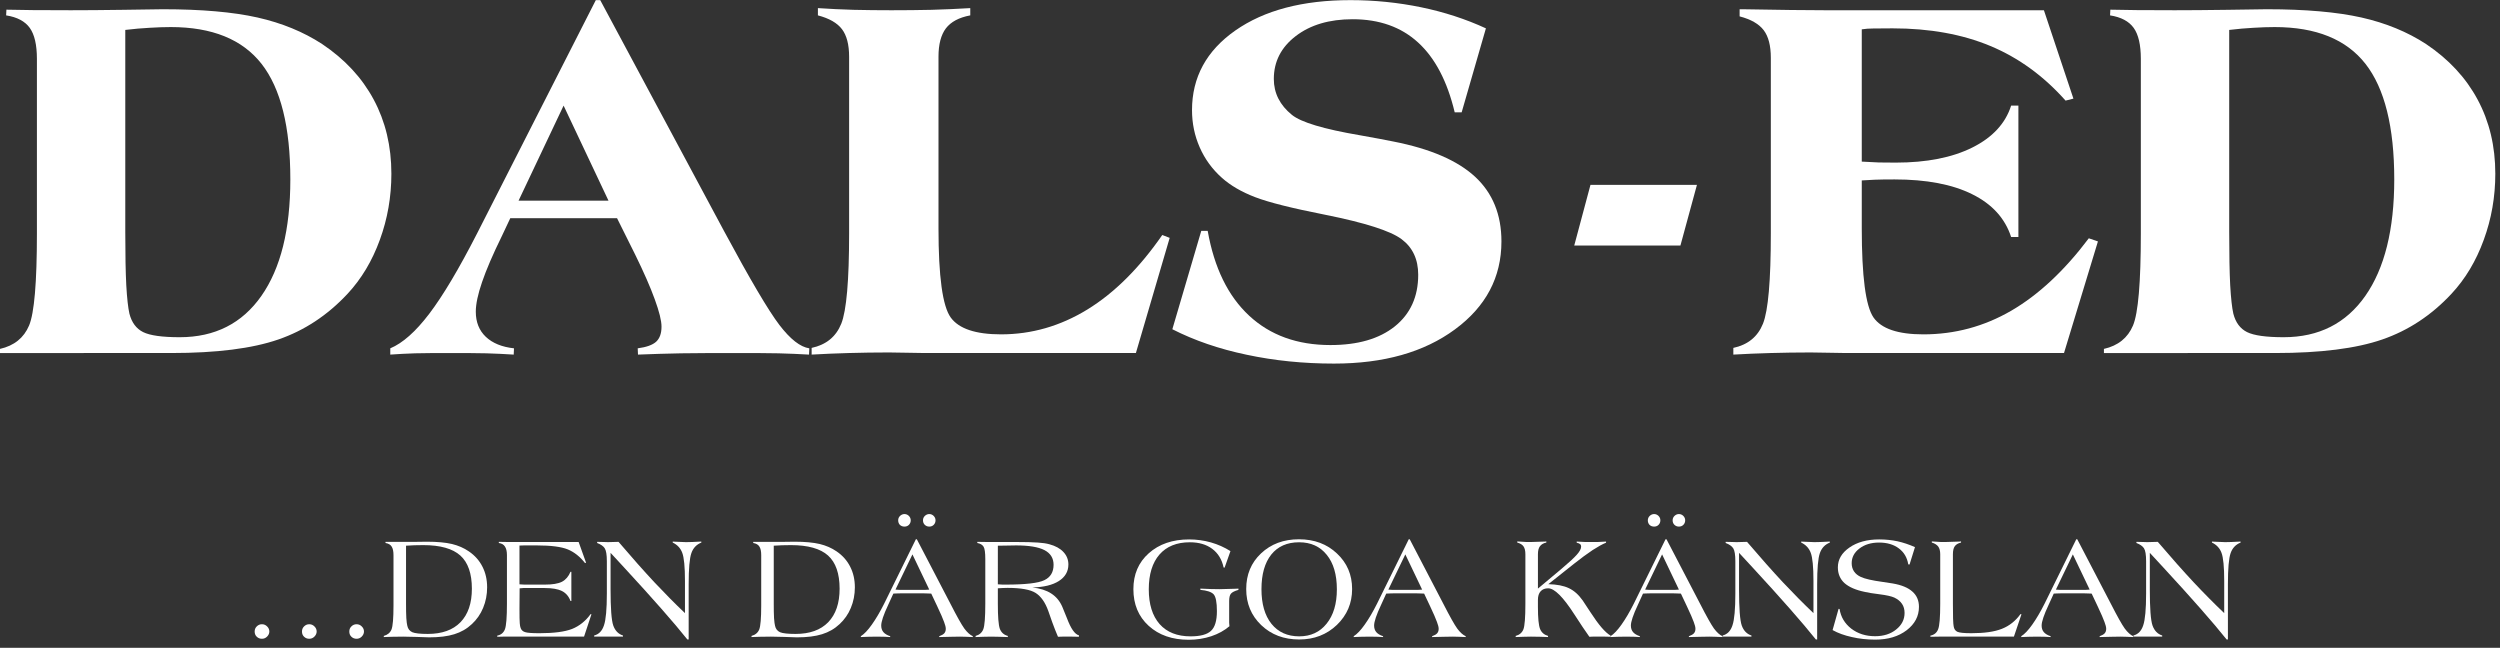
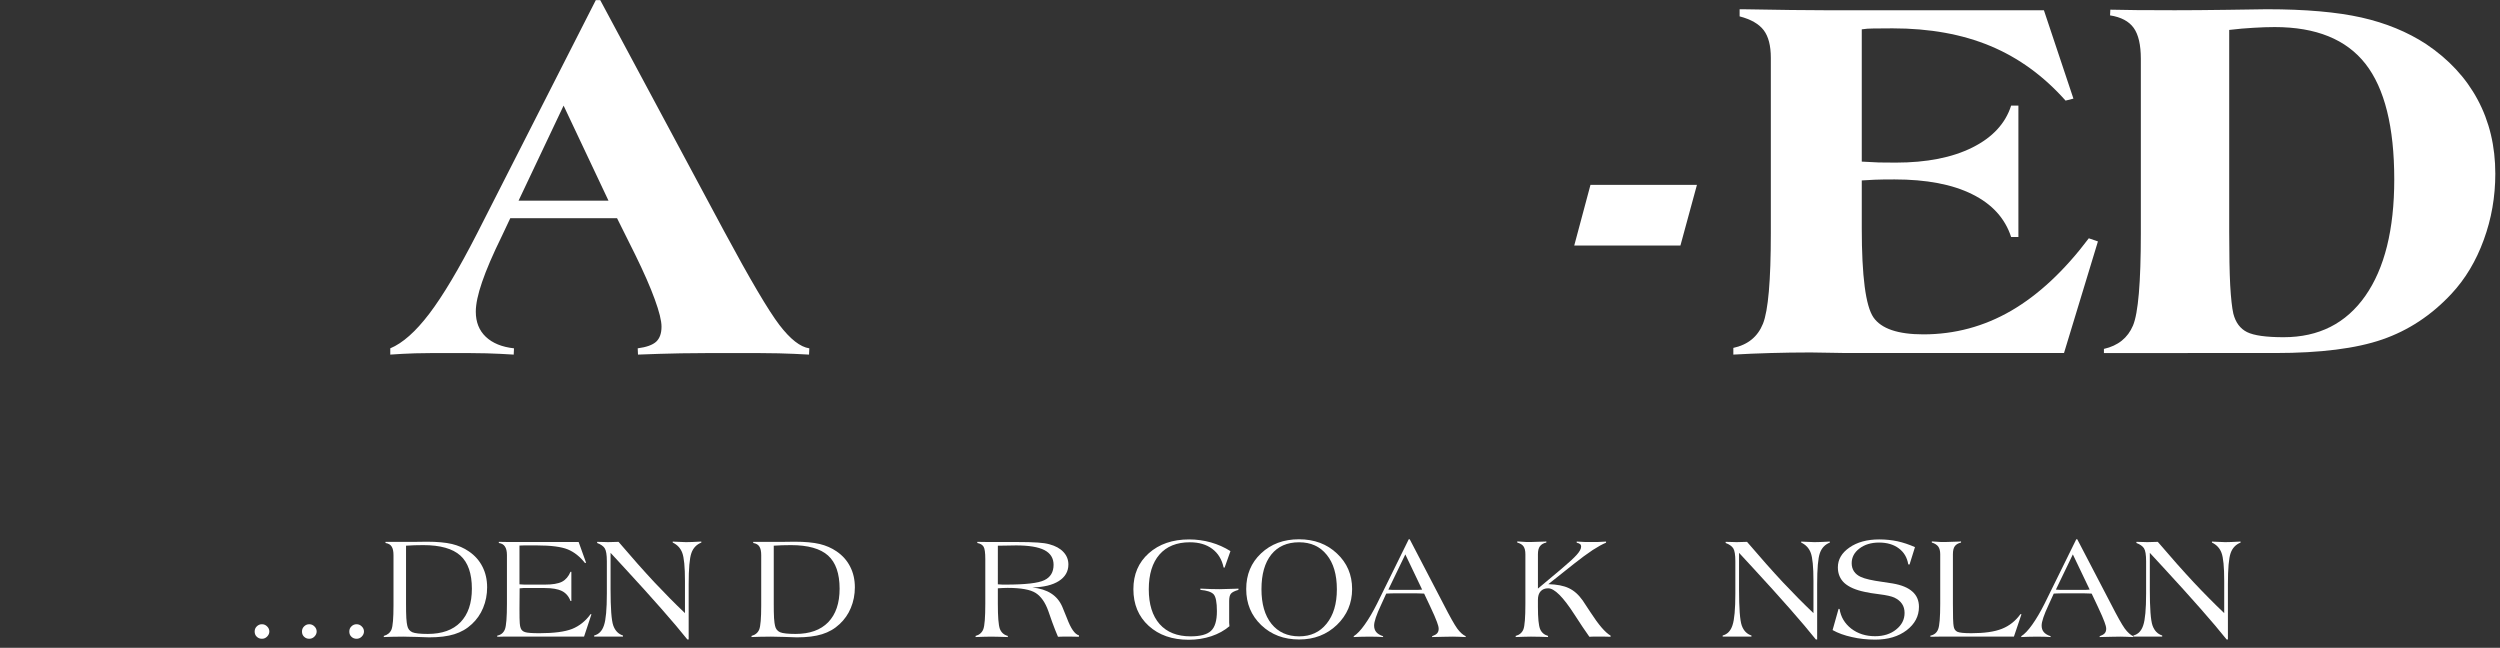
<svg xmlns="http://www.w3.org/2000/svg" version="1.1" viewBox="0 0 365.33 94.667">
  <rect x="0" y="0" width="365.33" height="94.667" fill="#333333" stroke="none" />
  <g transform="matrix(1.333,0,0,-1.333,0,94.667)" fill="#fff">
    <g transform="scale(.1)" fill="#fff">
-       <path d="m137.34 677.38v-221.4c0-24.929 0.359-44.46 1.101-58.601 0.821-14.18 1.95-24.527 3.438-31.09 2.5-9.687 7.5-16.41 15-20.16 7.57-3.75 20.973-5.617 40.152-5.617 38.52 0 68.36 15.078 89.528 45.308 21.14 30.2 31.722 72.731 31.722 127.66 0 57.571-10.551 99.84-31.562 126.72-21.059 26.871-54.219 40.313-99.528 40.313-7.191 0-14.921-0.282-23.132-0.782-8.239-0.429-17.149-1.21-26.719-2.351zm-137.34-354.22v4.539c15.512 3.512 26.129 12.071 31.879 25.621 5.699 13.52 8.59 47.192 8.59 100.94v191.4c0 15.32-2.617 26.61-7.809 33.91-5.238 7.27-13.871 11.879-25.941 13.75l0.312 6.25c9.258-0.23 18.91-0.39 28.91-0.468 10-0.122 23.898-0.153 41.719-0.153 15.82 0 34.918 0.153 57.34 0.461 22.5 0.391 36.949 0.629 43.441 0.629 42.5 0 77.11-3.051 103.9-9.059 26.762-6.058 50.359-15.75 70.789-29.07 24.883-16.68 43.75-36.988 56.562-60.93 12.887-23.992 19.368-51.058 19.368-81.25 0-25.32-4.219-49.5-12.649-72.5-8.359-23.05-20.16-42.781-35.469-59.218-21.882-23.442-47.152-40.121-75.781-50-28.68-9.922-67.781-14.852-117.35-14.852z" />
      <path d="m667.07 490.2-49.218 104.21-49.372-104.21zm-239.22-168.75v6.871c13.519 5.629 27.738 18.2 42.66 37.809 15 19.691 32.5 49.07 52.5 88.133l130.15 255.78h4.852l135.62-252.97c28.519-53.05 48.793-87.422 60.781-103.12 11.961-15.629 22.891-24.179 32.82-25.629l-0.32-6.871c-10.621 0.621-21.789 1.09-33.43 1.403-11.57 0.238-27.031 0.308-46.41 0.308-24.179 0-44.34-0.07-60.468-0.308-16.051-0.313-31.801-0.782-47.192-1.403l-0.308 6.871c9.449 1.25 16.168 3.629 20.16 7.192 3.937 3.629 5.937 9.136 5.937 16.558 0 6.559-2.469 16.481-7.347 29.84-4.801 13.32-11.993 29.731-21.563 49.219l-19.84 39.851h-117.04l-9.211-19.531c-9.929-20.238-17.148-37.039-21.719-50.469-4.609-13.359-6.878-24.179-6.878-32.5 0-11.371 3.628-20.55 10.937-27.5 7.383-7 17.691-11.21 30.941-12.66l-0.32-6.871c-9.609 0.621-19.531 1.09-29.84 1.403-10.308 0.238-23.519 0.308-39.531 0.308-16.25 0-29.18-0.07-38.75-0.308-9.488-0.313-18.559-0.782-27.187-1.403z" />
-       <path d="m889.77 321.45v7.34c15.929 3.441 26.75 12.262 32.5 26.563 5.699 14.257 8.589 47.226 8.589 98.91v193.75c0 13.199-2.621 23.277-7.808 30.148-5.242 6.879-14.031 11.918-26.41 15.16v7.969c12.578-0.859 25.629-1.488 39.058-1.879 13.442-0.308 27.27-0.461 41.571-0.461 15.07 0 29.72 0.153 43.9 0.461 14.14 0.391 28.32 1.02 42.5 1.879v-7.969c-12.3-2.3-21.21-7.031-26.72-14.218-5.43-7.192-8.12-17.582-8.12-31.09v-188.13c0-52.809 4.45-85.43 13.44-97.809 8.94-12.3 27.34-18.441 55.15-18.441 33.44 0 64.92 9.07 94.53 27.191 29.69 18.2 57.07 45.469 82.19 81.719l8.13-3.129-37.04-126.25h-231.87c-4.18 0-10.63 0.078-19.38 0.32-8.671 0.192-15.152 0.309-19.531 0.309-15.308 0-29.961-0.238-43.898-0.629-13.992-0.39-27.582-0.969-40.781-1.711z" />
-       <path d="m1285.2 349.26 31.71 107.81h7.04c7.18-40.55 22.34-71.519 45.46-92.968 23.13-21.481 52.82-32.192 89.07-32.192 30 0 53.51 6.801 70.62 20.469 17.07 13.75 25.63 32.582 25.63 56.57 0 16.949-6.1 30-18.28 39.063-12.11 9.058-39.97 17.968-83.6 26.718-36.48 7.18-62.15 13.629-77.03 19.372-14.8 5.699-26.87 12.738-36.25 21.097-10.62 9.449-18.75 20.621-24.37 33.43-5.63 12.82-8.44 26.41-8.44 40.781 0 36.02 15.82 65.16 47.5 87.352 31.76 22.187 73.83 33.277 126.25 33.277 26.25 0 52.03-2.617 77.34-7.809 25.31-5.242 48.99-12.929 71.1-23.128l-26.57-92.032h-7.65c-8.13 34.059-21.53 59.571-40.16 76.559-18.55 16.961-42.46 25.473-71.72 25.473-25.55 0-46.33-6.172-62.34-18.442-16.06-12.301-24.06-27.961-24.06-47.031 0-7.731 1.64-14.918 5-21.559 3.32-6.558 8.28-12.5 14.84-17.808 10-8.133 34.84-15.59 74.53-22.352 15.82-2.808 28.05-5.109 36.72-6.871 40.39-7.93 70.23-20.777 89.53-38.59 19.26-17.82 28.91-41.488 28.91-70.937 0-39.301-17-71.41-50.94-96.41-33.87-25-78.09-37.5-132.66-37.5-33.55 0-65.43 3.238-95.62 9.687-30.24 6.332-57.42 15.66-81.56 27.973z" />
      <path d="m1860.3 507.54-18.12-66.559h-116.41l17.81 66.559z" />
      <path d="m1900.2 321.45v7.34c15.94 3.441 26.76 12.262 32.5 26.563 5.71 14.257 8.6 47.226 8.6 98.91v192.65c0 13.211-2.62 23.289-7.81 30.16-5.24 6.879-14.03 11.91-26.41 15.16v7.809h3.44c40.19-0.738 70.19-1.09 90-1.09h240.15l32.35-96.879-8.6-2.191c-23.98 26.961-51.4 46.922-82.34 59.851-30.86 12.891-66.64 19.372-107.34 19.372-9.5 0-16.53-0.082-21.1-0.153-4.49 0-8.71-0.32-12.65-0.937v-145c6.44-0.434 12.69-0.742 18.75-0.942 6.01-0.121 12.18-0.16 18.43-0.16 33.95 0 61.96 5.512 84.07 16.57 22.07 11.008 36.25 26.321 42.5 45.93h7.96v-144.06h-7.96c-6.68 20.507-20.9 36.128-42.66 46.878-21.68 10.821-50.08 16.25-85.16 16.25-9.61 0-16.87-0.121-21.87-0.32-5-0.23-9.69-0.461-14.06-0.781v-52.5c0-52.609 4.25-85.149 12.81-97.649 8.63-12.429 26.87-18.601 54.69-18.601 34.45 0 66.6 8.641 96.4 25.941 29.88 17.379 58.21 43.828 85 79.379l10-3.437-37.19-122.35h-238.9c-4.18 0-10.63 0.078-19.38 0.32-8.67 0.192-15.15 0.309-19.53 0.309-15.31 0-29.96-0.238-43.9-0.629-13.99-0.39-27.58-0.969-40.79-1.711z" />
      <path d="m2443.8 677.38v-221.4c0-24.929 0.35-44.46 1.09-58.601 0.82-14.18 1.96-24.527 3.44-31.09 2.5-9.687 7.5-16.41 15-20.16 7.58-3.75 20.98-5.617 40.16-5.617 38.51 0 68.36 15.078 89.53 45.308 21.13 30.2 31.72 72.731 31.72 127.66 0 57.571-10.55 99.84-31.56 126.72-21.06 26.871-54.22 40.313-99.54 40.313-7.18 0-14.92-0.282-23.12-0.782-8.24-0.429-17.15-1.21-26.72-2.351zm-137.34-354.22v4.539c15.5 3.512 26.13 12.071 31.87 25.621 5.7 13.52 8.6 47.192 8.6 100.94v191.4c0 15.32-2.62 26.61-7.82 33.91-5.23 7.27-13.86 11.879-25.93 13.75l0.31 6.25c9.26-0.23 18.9-0.39 28.9-0.468 10-0.122 23.91-0.153 41.72-0.153 15.82 0 34.92 0.153 57.35 0.461 22.5 0.391 36.95 0.629 43.43 0.629 42.5 0 77.11-3.051 103.91-9.059 26.76-6.058 50.35-15.75 70.78-29.07 24.88-16.68 43.75-36.988 56.56-60.93 12.89-23.992 19.38-51.058 19.38-81.25 0-25.32-4.22-49.5-12.66-72.5-8.36-23.05-20.15-42.781-35.47-59.218-21.87-23.442-47.14-40.121-75.78-50-28.67-9.922-67.77-14.852-117.34-14.852z" />
      <path d="m279.18 17.891c0 2.27 0.781 4.141 2.34 5.629 1.57 1.559 3.441 2.34 5.628 2.34 2.192 0 4.063-0.781 5.622-2.34 1.64-1.57 2.5-3.441 2.5-5.629 0-2.109-0.86-3.98-2.5-5.621-1.559-1.57-3.43-2.348-5.622-2.348-2.308 0-4.218 0.777-5.777 2.348-1.492 1.441-2.191 3.32-2.191 5.621z" />
      <path d="m331.05 17.891c0 2.27 0.789 4.141 2.347 5.629 1.563 1.559 3.442 2.34 5.622 2.34 2.191 0 4.07-0.781 5.628-2.34 1.641-1.57 2.5-3.441 2.5-5.629 0-2.109-0.859-3.98-2.5-5.621-1.558-1.57-3.437-2.348-5.628-2.348-2.301 0-4.219 0.777-5.782 2.348-1.476 1.441-2.187 3.32-2.187 5.621z" />
      <path d="m382.93 17.891c0 2.27 0.781 4.141 2.34 5.629 1.57 1.559 3.441 2.34 5.628 2.34 2.192 0 4.063-0.781 5.622-2.34 1.64-1.57 2.5-3.441 2.5-5.629 0-2.109-0.86-3.98-2.5-5.621-1.559-1.57-3.43-2.348-5.622-2.348-2.308 0-4.218 0.777-5.777 2.348-1.492 1.441-2.191 3.32-2.191 5.621z" />
      <path d="m445.12 111.95v-63.59c0-6.371 0.078-11.641 0.309-15.781 0.308-4.059 0.66-6.879 1.09-8.438 0.71-3.359 2.539-5.699 5.468-7.031 2.891-1.25 8.602-1.879 17.032-1.879 15.511 0 27.429 4.258 35.781 12.82 8.328 8.629 12.5 20.859 12.5 36.719 0 16.641-4.211 28.781-12.653 36.402-8.437 7.578-21.988 11.406-40.628 11.406-3.43 0-6.719-0.078-9.84-0.156-3.129-0.121-6.168-0.274-9.059-0.473zm-24.383-100.15v1.25c4.141 1.129 6.961 3.469 8.442 7.027 1.449 3.633 2.191 12.383 2.191 26.25v55.313c0 4.257-0.711 7.379-2.031 9.379-1.25 2.07-3.52 3.351-6.719 3.902v1.25h33.59c5.309 0.078 9.219 0.156 11.719 0.156 11.332 0 20.511-0.859 27.5-2.5 6.949-1.68 13.16-4.379 18.59-8.129 6.57-4.488 11.492-10.078 14.851-16.718 3.43-6.68 5.149-14.211 5.149-22.652 0-8.047-1.481-15.547-4.372-22.5-2.808-6.879-6.949-12.809-12.347-17.809-5.422-5.121-11.832-8.828-19.211-11.098-7.309-2.301-16.531-3.441-27.66-3.441-2.809 0-7.418 0.16-13.75 0.469-6.371 0.242-11.25 0.32-14.692 0.32-5 0-9.058-0.039-12.187-0.16-3.121-0.078-6.172-0.199-9.063-0.309z" />
      <path d="m546.84 116.17c2.808-0.121 5.859-0.152 9.211-0.152h78.289l8.121-22.661-1.09-0.469c-5.551 7.07-11.84 12.07-18.91 15-7.109 2.89-18.402 4.379-33.91 4.379h-14.063c-1.558 0-3.238-0.079-5-0.161v-42.5c1.332-0.121 3.172-0.238 5.473-0.309h22.187c8.442 0 14.731 1.008 18.903 3.121 4.148 2.188 7.269 5.816 9.379 10.938h0.941v-32.031h-0.941c-1.879 5.082-5 8.75-9.379 10.941-4.371 2.18-10.699 3.281-18.903 3.281h-23.597c-0.11 0-0.621-0.082-1.563-0.16-0.859 0-1.636-0.082-2.34-0.16l-0.16-22.652c0-7.93 0.082-13.129 0.313-15.629 0.199-2.418 0.508-4.141 0.937-5.148 0.711-2.191 2.274-3.711 4.692-4.531 2.379-0.859 7.699-1.25 15.941-1.25 15.82 0 27.731 1.559 35.777 4.68 8.012 3.211 14.762 8.641 20.313 16.25l0.937-0.148-8.128-24.531h-88.899c-1.992-0.078-4.07-0.16-6.25-0.16v1.25c4.141 0.82 6.949 3.16 8.43 7.031 1.449 3.828 2.187 13.16 2.187 27.969v53.282c0 4.14-0.738 7.269-2.187 9.379-1.36 2.179-3.59 3.468-6.711 3.902z" />
      <path d="m651.37 12.27v1.25c5.188 1.32 8.789 5.07 10.777 11.25 2.071 6.129 3.122 17.691 3.122 34.68v35.473c0 7.066-0.782 11.797-2.34 14.219-1.559 2.379-4.34 4.3-8.282 5.781v1.25c1.872 0 4.102-0.082 6.723-0.152 2.578-0.122 4.289-0.161 5.149-0.161 0.82 0 2.859 0.039 6.101 0.161 2.258 0 4.098 0.031 5.469 0.152 14.762-17.301 27.851-32.031 39.211-44.223 11.449-12.18 22.66-23.508 33.597-33.898v35.309c0 15.391-1.019 25.66-2.968 30.782-1.879 5.078-5.391 8.828-10.469 11.25v1.089c0.629 0 1.559-0.07 2.809-0.152 5.628-0.308 9.531-0.469 11.718-0.469 3.524 0 8.992 0.192 16.41 0.621h0.473v-1.089c-5.32-2.11-8.992-5.942-10.941-11.563-1.989-5.629-2.969-16.988-2.969-34.058v-60.629h-1.41c-14.801 18.52-37.813 44.73-69.063 78.59-6.789 7.269-11.828 12.738-15.148 16.41v-40c0-20.742 0.969-33.98 2.961-39.691 2.078-5.738 5.629-9.371 10.629-10.93v-1.25z" />
      <path d="m848.24 111.95v-63.59c0-6.371 0.082-11.641 0.313-15.781 0.32-4.059 0.668-6.879 1.097-8.438 0.704-3.359 2.543-5.699 5.473-7.031 2.891-1.25 8.59-1.879 17.027-1.879 15.512 0 27.422 4.258 35.782 12.82 8.32 8.629 12.5 20.859 12.5 36.719 0 16.641-4.219 28.781-12.66 36.402-8.43 7.578-21.989 11.406-40.622 11.406-3.437 0-6.718-0.078-9.847-0.156-3.121-0.121-6.172-0.274-9.063-0.473zm-24.367-100.15v1.25c4.141 1.129 6.949 3.469 8.43 7.027 1.449 3.633 2.187 12.383 2.187 26.25v55.313c0 4.257-0.699 7.379-2.027 9.379-1.25 2.07-3.512 3.351-6.723 3.902v1.25h33.602c5.308 0.078 9.211 0.156 11.711 0.156 11.328 0 20.508-0.859 27.5-2.5 6.961-1.68 13.168-4.379 18.597-8.129 6.563-4.488 11.481-10.078 14.84-16.718 3.442-6.68 5.16-14.211 5.16-22.652 0-8.047-1.488-15.547-4.378-22.5-2.809-6.879-6.95-12.809-12.34-17.809-5.43-5.121-11.84-8.828-19.219-11.098-7.301-2.301-16.52-3.441-27.66-3.441-2.813 0-7.422 0.16-13.75 0.469-6.36 0.242-11.25 0.32-14.68 0.32-5 0-9.07-0.039-12.191-0.16-3.129-0.078-6.168-0.199-9.059-0.309z" />
-       <path d="m981.68 63.828c1.332-0.117 2.808-0.238 4.371-0.309h27.969c1.64 0.07 3.21 0.191 4.69 0.309l-18.44 38.594zm-37.969-52.027v0.93c3.629 2.269 7.66 6.488 12.027 12.66 4.461 6.25 8.992 13.949 13.602 23.129l34.68 70.46h1.1l37.03-71.089c6.87-13.441 11.87-22.34 15-26.719 3.2-4.301 6.33-7.113 9.37-8.441l-0.15-0.93c-2.74 0.109-5.24 0.231-7.5 0.309-2.31 0.121-4.46 0.16-6.41 0.16-2.62 0-5.86-0.039-9.69-0.16-3.75-0.078-8.12-0.199-13.12-0.309v0.93c2.58 0.941 4.41 1.961 5.47 3.129 1.13 1.25 1.72 2.891 1.72 5 0 1.762-0.63 4.262-1.88 7.5-1.17 3.32-3.67 9.062-7.5 17.191l-6.56 13.898c-1.49 0.082-2.93 0.16-4.38 0.16-1.48 0.082-3.28 0.16-5.47 0.16h-21.87c-2.621 0-4.649-0.078-6.09-0.16-1.371 0-2.621-0.078-3.75-0.16l-5.629-12.34c-2.621-5.551-4.531-10.16-5.781-13.91s-1.879-6.68-1.879-8.75c0-2.93 0.789-5.309 2.347-7.18 1.563-1.879 4.063-3.398 7.5-4.539v-0.93c-1.796 0.109-3.707 0.231-5.777 0.309-1.992 0.121-5 0.16-9.07 0.16-3.86 0-7.102-0.039-9.68-0.16-2.621-0.078-5.16-0.199-7.66-0.309zm68.129 127.97c0 1.871 0.66 3.468 2.03 4.839 1.44 1.332 3.04 2.032 4.84 2.032 1.88 0 3.48-0.7 4.84-2.032 1.33-1.371 2.04-2.968 2.04-4.839 0-2-0.71-3.68-2.04-5-1.25-1.25-2.89-1.879-4.84-1.879-1.87 0-3.51 0.629-4.84 1.879-1.37 1.32-2.03 3-2.03 5zm-27.192 0c0 1.871 0.661 3.468 2.032 4.839 1.449 1.332 3.05 2.032 4.84 2.032 1.878 0 3.48-0.7 4.851-2.032 1.328-1.371 2.027-2.968 2.027-4.839 0-2-0.699-3.68-2.027-5-1.25-1.25-2.891-1.879-4.851-1.879-1.989 0-3.668 0.629-5 1.879-1.25 1.32-1.872 3-1.872 5z" />
      <path d="m1093.9 69.609c1.56-0.121 3.28-0.238 5.15-0.309h3.28c21.65 0 35.83 1.598 42.5 4.84 6.76 3.199 10.16 8.828 10.16 16.879 0 7.262-3.36 12.652-10 16.09-6.68 3.442-17.03 5.161-31.09 5.161-3.13 0-6.33-0.079-9.53-0.161-3.25 0-6.72-0.078-10.47-0.16zm65.93-57.5c-1.17 2.691-2.26 5.351-3.28 7.969-1.05 2.691-2.11 5.473-3.12 8.281l-4.22 12.031c-3.36 9.379-7.93 15.938-13.75 19.688-5.86 3.75-16.17 5.621-30.94 5.621-1.25 0-3.08-0.078-5.47-0.148-2.42-0.121-4.14-0.242-5.15-0.32v-16.871c0-14.18 0.7-23.359 2.18-27.5 1.57-4.059 4.46-6.68 8.75-7.809v-1.25c-3.55 0.109-6.83 0.231-9.84 0.309-2.93 0.121-5.74 0.16-8.44 0.16-2.73 0-5.54-0.039-8.43-0.16-2.82-0.078-5.71-0.199-8.6-0.309v1.25c4.14 1.129 6.96 3.59 8.44 7.34 1.45 3.75 2.19 13.051 2.19 27.969v48.91c0 7.071-0.63 11.602-1.88 13.59-1.25 2.071-3.55 3.442-6.87 4.063v1.25c3.32-0.121 6.76-0.152 10.31-0.152h30.94c11.64 0 20.04-0.239 25.15-0.629 5.08-0.313 9.3-0.942 12.66-1.871 6.64-1.801 11.76-4.61 15.31-8.442 3.64-3.867 5.47-8.437 5.47-13.75 0-7.617-3.51-13.668-10.47-18.129-6.87-4.371-16.56-6.719-29.06-7.027 8.44-0.941 15.31-3.121 20.62-6.562 5.4-3.438 9.46-8.281 12.19-14.531 1.33-3.047 3.05-7.269 5.16-12.656 4.26-11.371 8.63-17.621 13.12-18.75v-1.562c-2.18 0-4.76 0.082-7.65 0.16h-10.32c-1.56-0.078-3.24-0.16-5-0.16z" />
      <path d="m1347.8 23.672c-5.54-4.691-12.14-8.363-19.84-10.941-7.73-2.57-16.02-3.902-24.84-3.902-18.05 0-32.66 5.082-43.91 15.312-11.17 10.199-16.72 23.59-16.72 40.16 0 16.25 5.63 29.371 16.88 39.371 11.32 10.078 26.09 15.156 44.21 15.156 8.21 0 16.18-1.098 23.91-3.277 7.7-2.192 14.84-5.391 21.41-9.531l-6.41-18.129-1.09 0.16c-1.88 8.82-6.06 15.66-12.5 20.469-6.37 4.761-14.53 7.179-24.53 7.179-14.38 0-25.47-4.488-33.29-13.429-7.81-8.989-11.71-21.68-11.71-38.129 0-16.371 3.94-29.062 11.87-38.121 8.01-8.988 19.3-13.441 33.91-13.441 10.62 0 18.04 1.953 22.34 5.941 4.38 3.941 6.56 11.172 6.56 21.711 0 9.691-1.21 15.82-3.59 18.441-2.42 2.578-7.27 4.219-14.53 4.848v1.402c4.26-0.231 8.05-0.391 11.4-0.473 3.33-0.109 6.57-0.148 9.69-0.148 3.44 0 9.26 0.148 17.5 0.469 1.33 0.07 2.39 0.152 3.13 0.152v-1.402c-4.18-1.18-6.96-2.578-8.28-4.219-1.25-1.57-1.88-4.223-1.88-7.973v-23.906c0.08-1.371 0.2-2.621 0.31-3.75z" />
      <path d="m1382.9 64.301c0-16.18 3.63-28.832 10.94-37.973 7.38-9.18 17.54-13.75 30.47-13.75 12.58 0 22.58 4.613 30 13.902 7.5 9.258 11.25 21.801 11.25 37.66 0 16.129-3.71 28.75-11.1 37.808-7.3 9.141-17.42 13.75-30.31 13.75-13.12 0-23.28-4.488-30.47-13.429-7.19-8.989-10.78-21.649-10.78-37.969zm-16.72 0.148c0 15.82 5.39 28.832 16.25 39.071 10.94 10.308 24.77 15.46 41.56 15.46 16.88 0 30.79-5.23 41.72-15.621 11.02-10.308 16.57-23.281 16.57-38.91 0-15.539-5.59-28.668-16.72-39.371-11.17-10.629-24.92-15.937-41.25-15.937-16.8 0-30.71 5.231-41.72 15.781-10.94 10.508-16.41 23.668-16.41 39.527z" />
      <path d="m1522 63.828c1.33-0.117 2.81-0.238 4.38-0.309h27.97c1.64 0.07 3.2 0.191 4.68 0.309l-18.43 38.594zm-37.97-52.027v0.93c3.64 2.269 7.66 6.488 12.03 12.66 4.46 6.25 8.99 13.949 13.6 23.129l34.69 70.46h1.09l37.03-71.089c6.88-13.441 11.88-22.34 15-26.719 3.2-4.301 6.33-7.113 9.38-8.441l-0.16-0.93c-2.73 0.109-5.23 0.231-7.5 0.309-2.3 0.121-4.45 0.16-6.41 0.16-2.61 0-5.86-0.039-9.68-0.16-3.75-0.078-8.13-0.199-13.13-0.309v0.93c2.58 0.941 4.42 1.961 5.47 3.129 1.13 1.25 1.72 2.891 1.72 5 0 1.762-0.63 4.262-1.88 7.5-1.17 3.32-3.67 9.062-7.5 17.191l-6.56 13.898c-1.48 0.082-2.93 0.16-4.37 0.16-1.49 0.082-3.29 0.16-5.47 0.16h-21.88c-2.61 0-4.65-0.078-6.09-0.16-1.37 0-2.62-0.078-3.75-0.16l-5.63-12.34c-2.61-5.551-4.53-10.16-5.78-13.91s-1.87-6.68-1.87-8.75c0-2.93 0.78-5.309 2.34-7.18 1.56-1.879 4.06-3.398 7.5-4.539v-0.93c-1.8 0.109-3.71 0.231-5.78 0.309-1.99 0.121-5 0.16-9.06 0.16-3.87 0-7.11-0.039-9.69-0.16-2.62-0.078-5.16-0.199-7.66-0.309z" />
      <path d="m1661.6 11.801v1.25c4.14 1.129 6.95 3.508 8.44 7.18 1.44 3.641 2.19 13.008 2.19 28.129v54.219c0 3.832-0.71 6.723-2.04 8.594-1.25 1.879-3.55 3.277-6.87 4.219v1.25c4.26-0.313 7.5-0.551 9.69-0.621h6.09c3.2 0 8.13 0.152 14.69 0.46 0.62 0.079 1.09 0.161 1.4 0.161v-1.25c-3.12-0.621-5.46-1.993-7.03-4.063-1.48-1.988-2.18-4.918-2.18-8.75v-37.656l26.09 21.879c7.89 6.641 13.44 11.75 16.56 15.308 3.13 3.512 4.69 6.442 4.69 8.75 0 1.332-0.39 2.262-1.09 2.813-0.63 0.629-1.88 1.129-3.75 1.558v1.25c3.32-0.23 6.28-0.39 8.9-0.46h14.53c2.7 0.07 5.63 0.23 8.75 0.46v-1.25c-3.75-1.48-8.59-4.14-14.53-7.96-5.86-3.872-12.73-8.911-20.62-15.161l-28.13-22.34c9.38-0.238 16.88-1.68 22.5-4.379 5.63-2.621 10.67-7.109 15.16-13.441 1.95-2.809 4.76-7.109 8.44-12.809 8.94-13.871 16.32-22.461 22.18-25.781v-1.25c-2.18 0-4.33 0.082-6.4 0.16h-13.13c-1.37-0.078-2.62-0.16-3.75-0.16-4.37 6.129-9.92 14.371-16.56 24.691-12.19 18.938-21.72 28.43-28.59 28.43-3.56 0-6.33-1.09-8.29-3.281-1.99-2.18-2.96-5.309-2.96-9.371v-7.656c0-12.191 0.78-20.274 2.34-24.223 1.56-3.859 4.45-6.398 8.75-7.648v-1.25c-2.93 0.109-5.86 0.231-8.75 0.309-2.81 0.121-6.17 0.16-10 0.16-2.42 0-5-0.039-7.81-0.16-2.82-0.078-5.78-0.199-8.91-0.309z" />
-       <path d="m1803.5 63.828c1.32-0.117 2.81-0.238 4.37-0.309h27.97c1.64 0.07 3.2 0.191 4.69 0.309l-18.44 38.594zm-37.97-52.027v0.93c3.63 2.269 7.65 6.488 12.03 12.66 4.45 6.25 8.98 13.949 13.59 23.129l34.69 70.46h1.09l37.03-71.089c6.88-13.441 11.88-22.34 15-26.719 3.21-4.301 6.33-7.113 9.38-8.441l-0.16-0.93c-2.73 0.109-5.23 0.231-7.5 0.309-2.3 0.121-4.45 0.16-6.4 0.16-2.62 0-5.86-0.039-9.69-0.16-3.75-0.078-8.13-0.199-13.13-0.309v0.93c2.58 0.941 4.42 1.961 5.47 3.129 1.14 1.25 1.72 2.891 1.72 5 0 1.762-0.62 4.262-1.87 7.5-1.17 3.32-3.67 9.062-7.5 17.191l-6.57 13.898c-1.48 0.082-2.93 0.16-4.37 0.16-1.48 0.082-3.28 0.16-5.47 0.16h-21.87c-2.62 0-4.65-0.078-6.1-0.16-1.37 0-2.62-0.078-3.75-0.16l-5.62-12.34c-2.62-5.551-4.53-10.16-5.78-13.91s-1.88-6.68-1.88-8.75c0-2.93 0.78-5.309 2.34-7.18 1.57-1.879 4.07-3.398 7.5-4.539v-0.93c-1.79 0.109-3.71 0.231-5.78 0.309-1.99 0.121-5 0.16-9.06 0.16-3.87 0-7.11-0.039-9.69-0.16-2.61-0.078-5.15-0.199-7.65-0.309zm68.12 127.97c0 1.871 0.67 3.468 2.03 4.839 1.45 1.332 3.05 2.032 4.85 2.032 1.87 0 3.47-0.7 4.84-2.032 1.33-1.371 2.03-2.968 2.03-4.839 0-2-0.7-3.68-2.03-5-1.25-1.25-2.89-1.879-4.84-1.879-1.88 0-3.52 0.629-4.85 1.879-1.36 1.32-2.03 3-2.03 5zm-27.19 0c0 1.871 0.67 3.468 2.04 4.839 1.44 1.332 3.04 2.032 4.84 2.032 1.87 0 3.48-0.7 4.84-2.032 1.33-1.371 2.03-2.968 2.03-4.839 0-2-0.7-3.68-2.03-5-1.25-1.25-2.89-1.879-4.84-1.879-1.99 0-3.67 0.629-5 1.879-1.25 1.32-1.88 3-1.88 5z" />
      <path d="m1888.5 12.27v1.25c5.19 1.32 8.78 5.07 10.78 11.25 2.07 6.129 3.12 17.691 3.12 34.68v35.473c0 7.066-0.78 11.797-2.34 14.219-1.56 2.379-4.34 4.3-8.28 5.781v1.25c1.87 0 4.1-0.082 6.72-0.152 2.57-0.122 4.29-0.161 5.15-0.161 0.82 0 2.85 0.039 6.1 0.161 2.26 0 4.1 0.031 5.46 0.152 14.77-17.301 27.86-32.031 39.22-44.223 11.45-12.18 22.66-23.508 33.6-33.898v35.309c0 15.391-1.02 25.66-2.97 30.782-1.88 5.078-5.39 8.828-10.47 11.25v1.089c0.62 0 1.56-0.07 2.81-0.152 5.63-0.308 9.53-0.469 11.72-0.469 3.52 0 8.99 0.192 16.41 0.621h0.47v-1.089c-5.32-2.11-8.99-5.942-10.94-11.563-1.99-5.629-2.97-16.988-2.97-34.058v-60.629h-1.41c-14.8 18.52-37.81 44.73-69.06 78.59-6.8 7.269-11.84 12.738-15.16 16.41v-40c0-20.742 0.98-33.98 2.97-39.691 2.07-5.738 5.63-9.371 10.63-10.93v-1.25z" />
      <path d="m2009 19.449 6.57 23.281 1.09-0.152c1.33-8.75 5.63-15.938 12.81-21.559 7.27-5.551 15.98-8.289 26.1-8.289 9.37 0 17.07 2.43 23.12 7.348 6.13 4.883 9.22 10.941 9.22 18.121 0 3.949-0.94 7.27-2.81 10-1.88 2.82-4.69 5.082-8.44 6.879-3.24 1.441-8.59 2.652-16.09 3.594-7.5 0.938-12.97 1.797-16.41 2.656-9.92 2.07-17.3 5.312-22.19 9.691-4.8 4.449-7.18 10.191-7.18 17.18 0 8.641 4.21 15.86 12.65 21.723 8.52 5.937 19.42 8.906 32.66 8.906 7.07 0 13.75-0.707 20-2.027 6.25-1.371 12.65-3.52 19.22-6.41l-5.94-19.063-1.41 0.152c-1.25 7.5-4.68 13.32-10.31 17.5-5.62 4.258-12.89 6.411-21.72 6.411-8.67 0-15.86-2.192-21.56-6.563-5.63-4.297-8.44-9.648-8.44-16.098 0-3.359 0.82-6.32 2.5-8.902 1.76-2.617 4.26-4.648 7.5-6.098 4.46-2.109 12.38-3.902 23.75-5.461 4.88-0.75 8.63-1.328 11.25-1.719 9.69-1.68 16.88-4.652 21.56-8.91 4.77-4.18 7.19-9.77 7.19-16.719 0-10.23-4.49-18.75-13.44-25.621-8.98-6.879-20.46-10.32-34.53-10.32-9.06 0-17.61 0.941-25.62 2.82-8.05 1.75-15.08 4.289-21.1 7.648z" />
      <path d="m2127 102.58c0 3.633-0.74 6.442-2.18 8.442-1.49 1.949-3.83 3.429-7.04 4.371v1.25c4.38-0.313 7.58-0.551 9.69-0.621h6.1c2.81 0 7.57 0.152 14.37 0.46 0.82 0.079 1.45 0.161 1.88 0.161v-1.25c-3.25-0.743-5.55-2.11-6.88-4.063-1.37-1.879-2.03-4.808-2.03-8.75v-54.219c0-5.938 0.04-11.328 0.16-16.09 0.19-4.809 0.39-7.621 0.62-8.441 0.39-3.047 1.76-5.117 4.06-6.25 2.27-1.059 7.43-1.559 15.47-1.559 14.26 0 25.39 1.602 33.44 4.84 8.12 3.199 14.88 8.59 20.31 16.09l1.1-0.148-8.29-24.531h-81.87c-3.05-0.078-6.25-0.16-9.69-0.16v1.25c4.14 0.82 6.96 3.121 8.44 6.871 1.56 3.75 2.34 13.129 2.34 28.129z" />
      <path d="m2253.8 63.828c1.33-0.117 2.81-0.238 4.37-0.309h27.97c1.64 0.07 3.21 0.191 4.69 0.309l-18.44 38.594zm-37.97-52.027v0.93c3.63 2.269 7.66 6.488 12.03 12.66 4.45 6.25 8.99 13.949 13.59 23.129l34.69 70.46h1.1l37.03-71.089c6.87-13.441 11.87-22.34 15-26.719 3.2-4.301 6.33-7.113 9.37-8.441l-0.15-0.93c-2.74 0.109-5.24 0.231-7.5 0.309-2.31 0.121-4.46 0.16-6.41 0.16-2.62 0-5.86-0.039-9.69-0.16-3.75-0.078-8.12-0.199-13.12-0.309v0.93c2.58 0.941 4.41 1.961 5.47 3.129 1.13 1.25 1.71 2.891 1.71 5 0 1.762-0.62 4.262-1.87 7.5-1.17 3.32-3.67 9.062-7.5 17.191l-6.56 13.898c-1.49 0.082-2.93 0.16-4.38 0.16-1.48 0.082-3.28 0.16-5.47 0.16h-21.87c-2.62 0-4.65-0.078-6.1-0.16-1.36 0-2.61-0.078-3.75-0.16l-5.62-12.34c-2.62-5.551-4.53-10.16-5.78-13.91s-1.88-6.68-1.88-8.75c0-2.93 0.78-5.309 2.35-7.18 1.56-1.879 4.06-3.398 7.5-4.539v-0.93c-1.8 0.109-3.71 0.231-5.78 0.309-2 0.121-5 0.16-9.07 0.16-3.86 0-7.11-0.039-9.68-0.16-2.62-0.078-5.16-0.199-7.66-0.309z" />
      <path d="m2338.8 12.27v1.25c5.19 1.32 8.79 5.07 10.78 11.25 2.07 6.129 3.12 17.691 3.12 34.68v35.473c0 7.066-0.78 11.797-2.34 14.219-1.56 2.379-4.34 4.3-8.28 5.781v1.25c1.87 0 4.1-0.082 6.72-0.152 2.58-0.122 4.3-0.161 5.15-0.161 0.82 0 2.86 0.039 6.1 0.161 2.26 0 4.1 0.031 5.47 0.152 14.76-17.301 27.85-32.031 39.22-44.223 11.44-12.18 22.65-23.508 33.59-33.898v35.309c0 15.391-1.02 25.66-2.97 30.782-1.87 5.078-5.39 8.828-10.47 11.25v1.089c0.63 0 1.56-0.07 2.81-0.152 5.63-0.308 9.54-0.469 11.72-0.469 3.52 0 8.99 0.192 16.41 0.621h0.47v-1.089c-5.31-2.11-8.99-5.942-10.94-11.563-1.99-5.629-2.97-16.988-2.97-34.058v-60.629h-1.4c-14.81 18.52-37.82 44.73-69.07 78.59-6.79 7.269-11.83 12.738-15.15 16.41v-40c0-20.742 0.97-33.98 2.97-39.691 2.07-5.738 5.62-9.371 10.62-10.93v-1.25z" />
    </g>
  </g>
</svg>